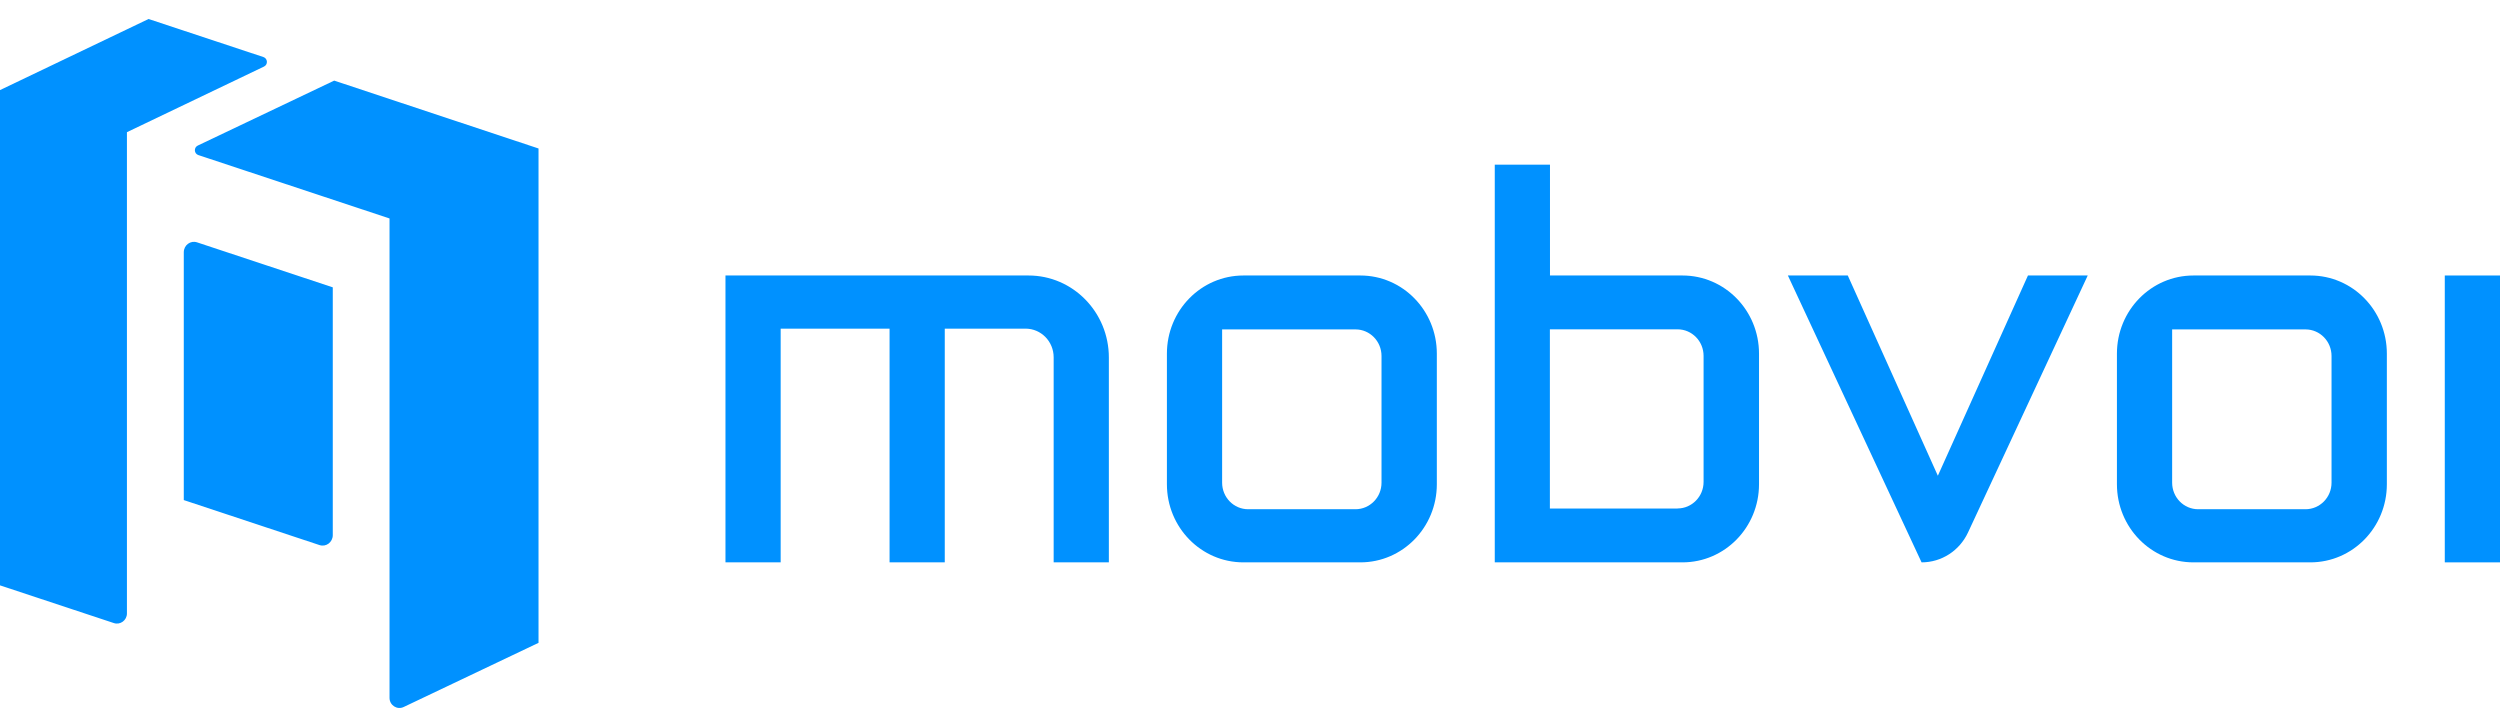
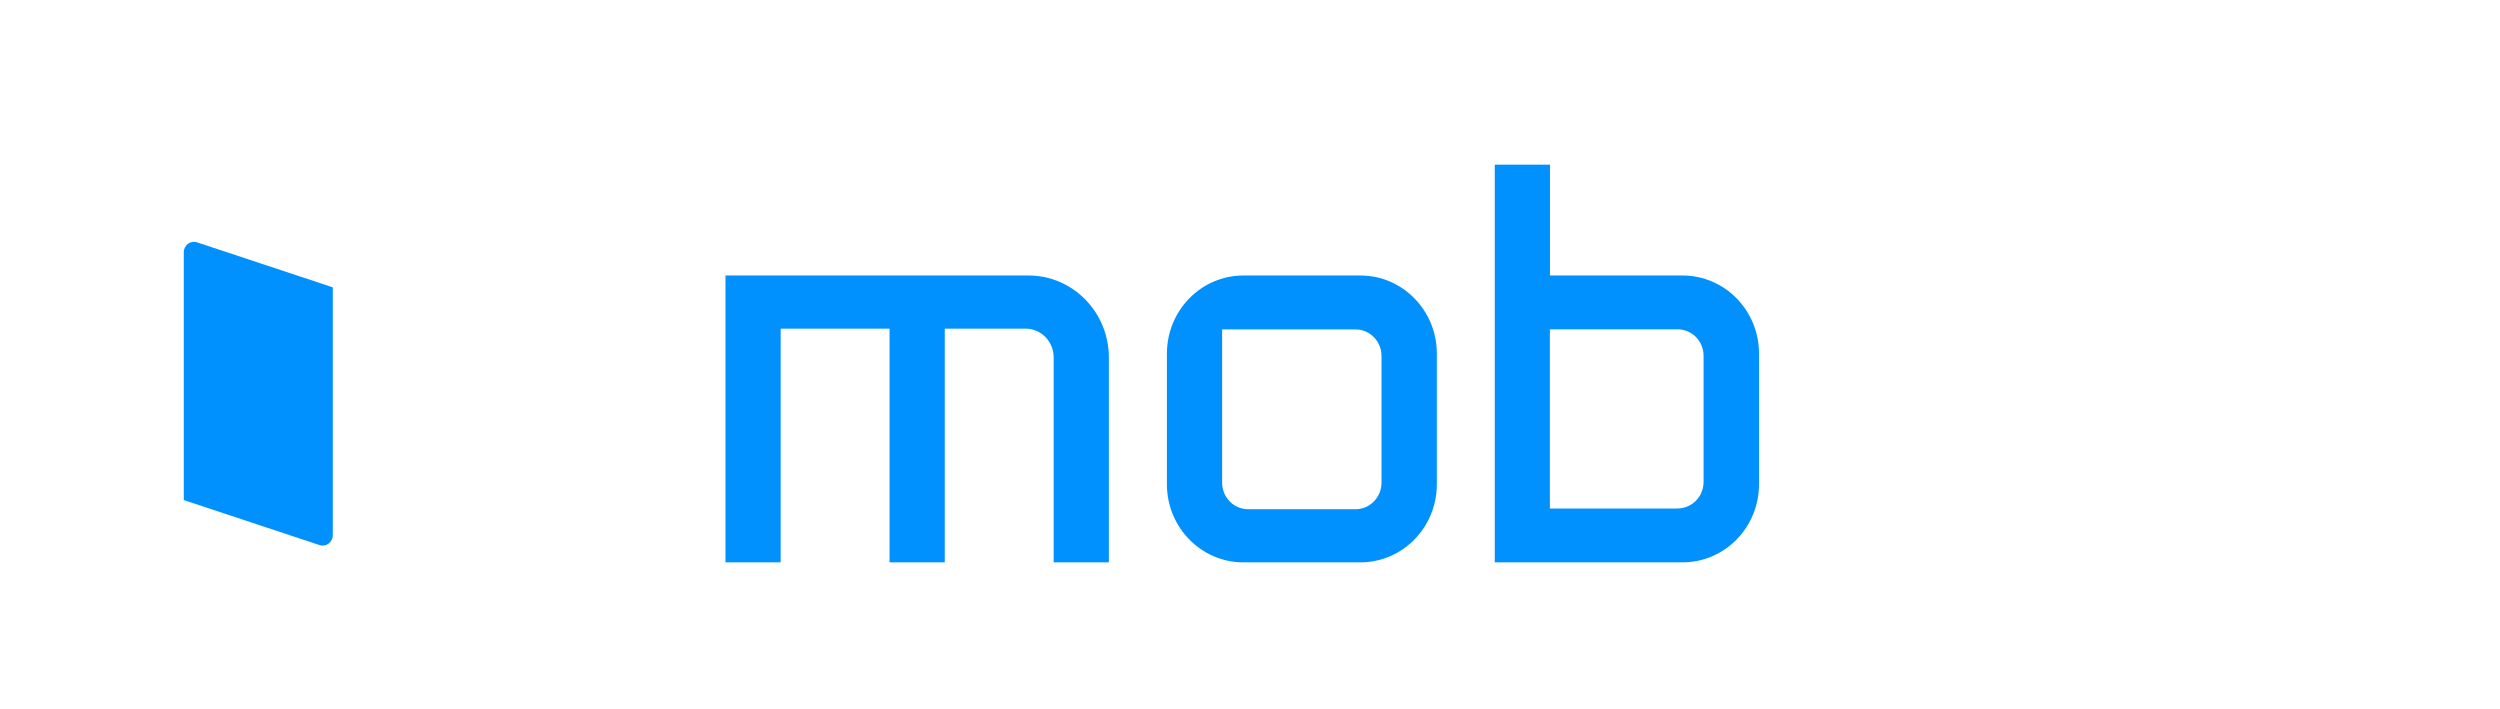
<svg xmlns="http://www.w3.org/2000/svg" width="127" height="36" viewBox="0 0 127 36" fill="none">
  <path d="M9.336 25.404L16.228 27.689C16.561 27.803 16.905 27.547 16.905 27.184V14.597L10.013 12.312C9.68 12.198 9.336 12.453 9.336 12.816V25.404Z" fill="#0091FF" />
-   <path d="M7.547 0.965L0 4.577V29.736L5.787 31.653C6.109 31.76 6.448 31.511 6.448 31.165V6.715L13.412 3.381C13.623 3.279 13.601 2.973 13.384 2.899L7.547 0.965Z" fill="#0091FF" />
-   <path d="M16.977 4.095L10.046 7.395C9.835 7.497 9.858 7.804 10.074 7.877L19.788 11.098V35.452C19.788 35.826 20.171 36.075 20.504 35.917L27.357 32.656V7.543L16.977 4.095Z" fill="#0091FF" />
  <path d="M69.104 13.995H63.167C61.017 13.995 59.279 15.77 59.279 17.965V24.599C59.279 26.793 61.017 28.568 63.167 28.568H69.104C71.253 28.568 72.991 26.793 72.991 24.599V17.965C72.991 15.77 71.253 13.995 69.104 13.995ZM68.859 25.869H63.406C62.672 25.869 62.084 25.262 62.084 24.52V16.734H68.859C69.592 16.734 70.181 17.341 70.181 18.084V24.52C70.181 25.268 69.587 25.869 68.859 25.869Z" fill="#0091FF" />
-   <path d="M117.364 13.995H111.428C109.278 13.995 107.54 15.77 107.54 17.965V24.599C107.54 26.793 109.278 28.568 111.428 28.568H117.364C119.514 28.568 121.252 26.793 121.252 24.599V17.965C121.252 15.77 119.514 13.995 117.364 13.995ZM117.12 25.869H111.666C110.933 25.869 110.345 25.262 110.345 24.52V16.734H117.12C117.853 16.734 118.442 17.341 118.442 18.084V24.52C118.442 25.268 117.848 25.869 117.12 25.869Z" fill="#0091FF" />
  <path d="M52.254 13.995H36.854V28.568H39.658V16.695H45.19V28.568H47.994V16.695H52.098C52.887 16.695 53.526 17.347 53.526 18.152V28.568H56.33V18.163C56.33 15.861 54.503 13.995 52.248 13.995H52.254Z" fill="#0091FF" />
  <path d="M78.739 13.995V8.365H75.934V28.568H85.47C87.619 28.568 89.358 26.793 89.358 24.599V17.965C89.358 15.77 87.619 13.995 85.47 13.995H78.739ZM85.22 25.835H78.734V16.729H85.22C85.953 16.729 86.542 17.335 86.542 18.078V24.48C86.542 25.228 85.948 25.829 85.22 25.829V25.835Z" fill="#0091FF" />
-   <path d="M127 13.995H124.195V28.568H127V13.995Z" fill="#0091FF" />
-   <path d="M103.02 13.995L98.443 24.168L93.867 13.995H90.824L97.616 28.568C98.627 28.568 99.543 27.978 99.976 27.048L106.057 13.995H103.014H103.02Z" fill="#0091FF" />
</svg>